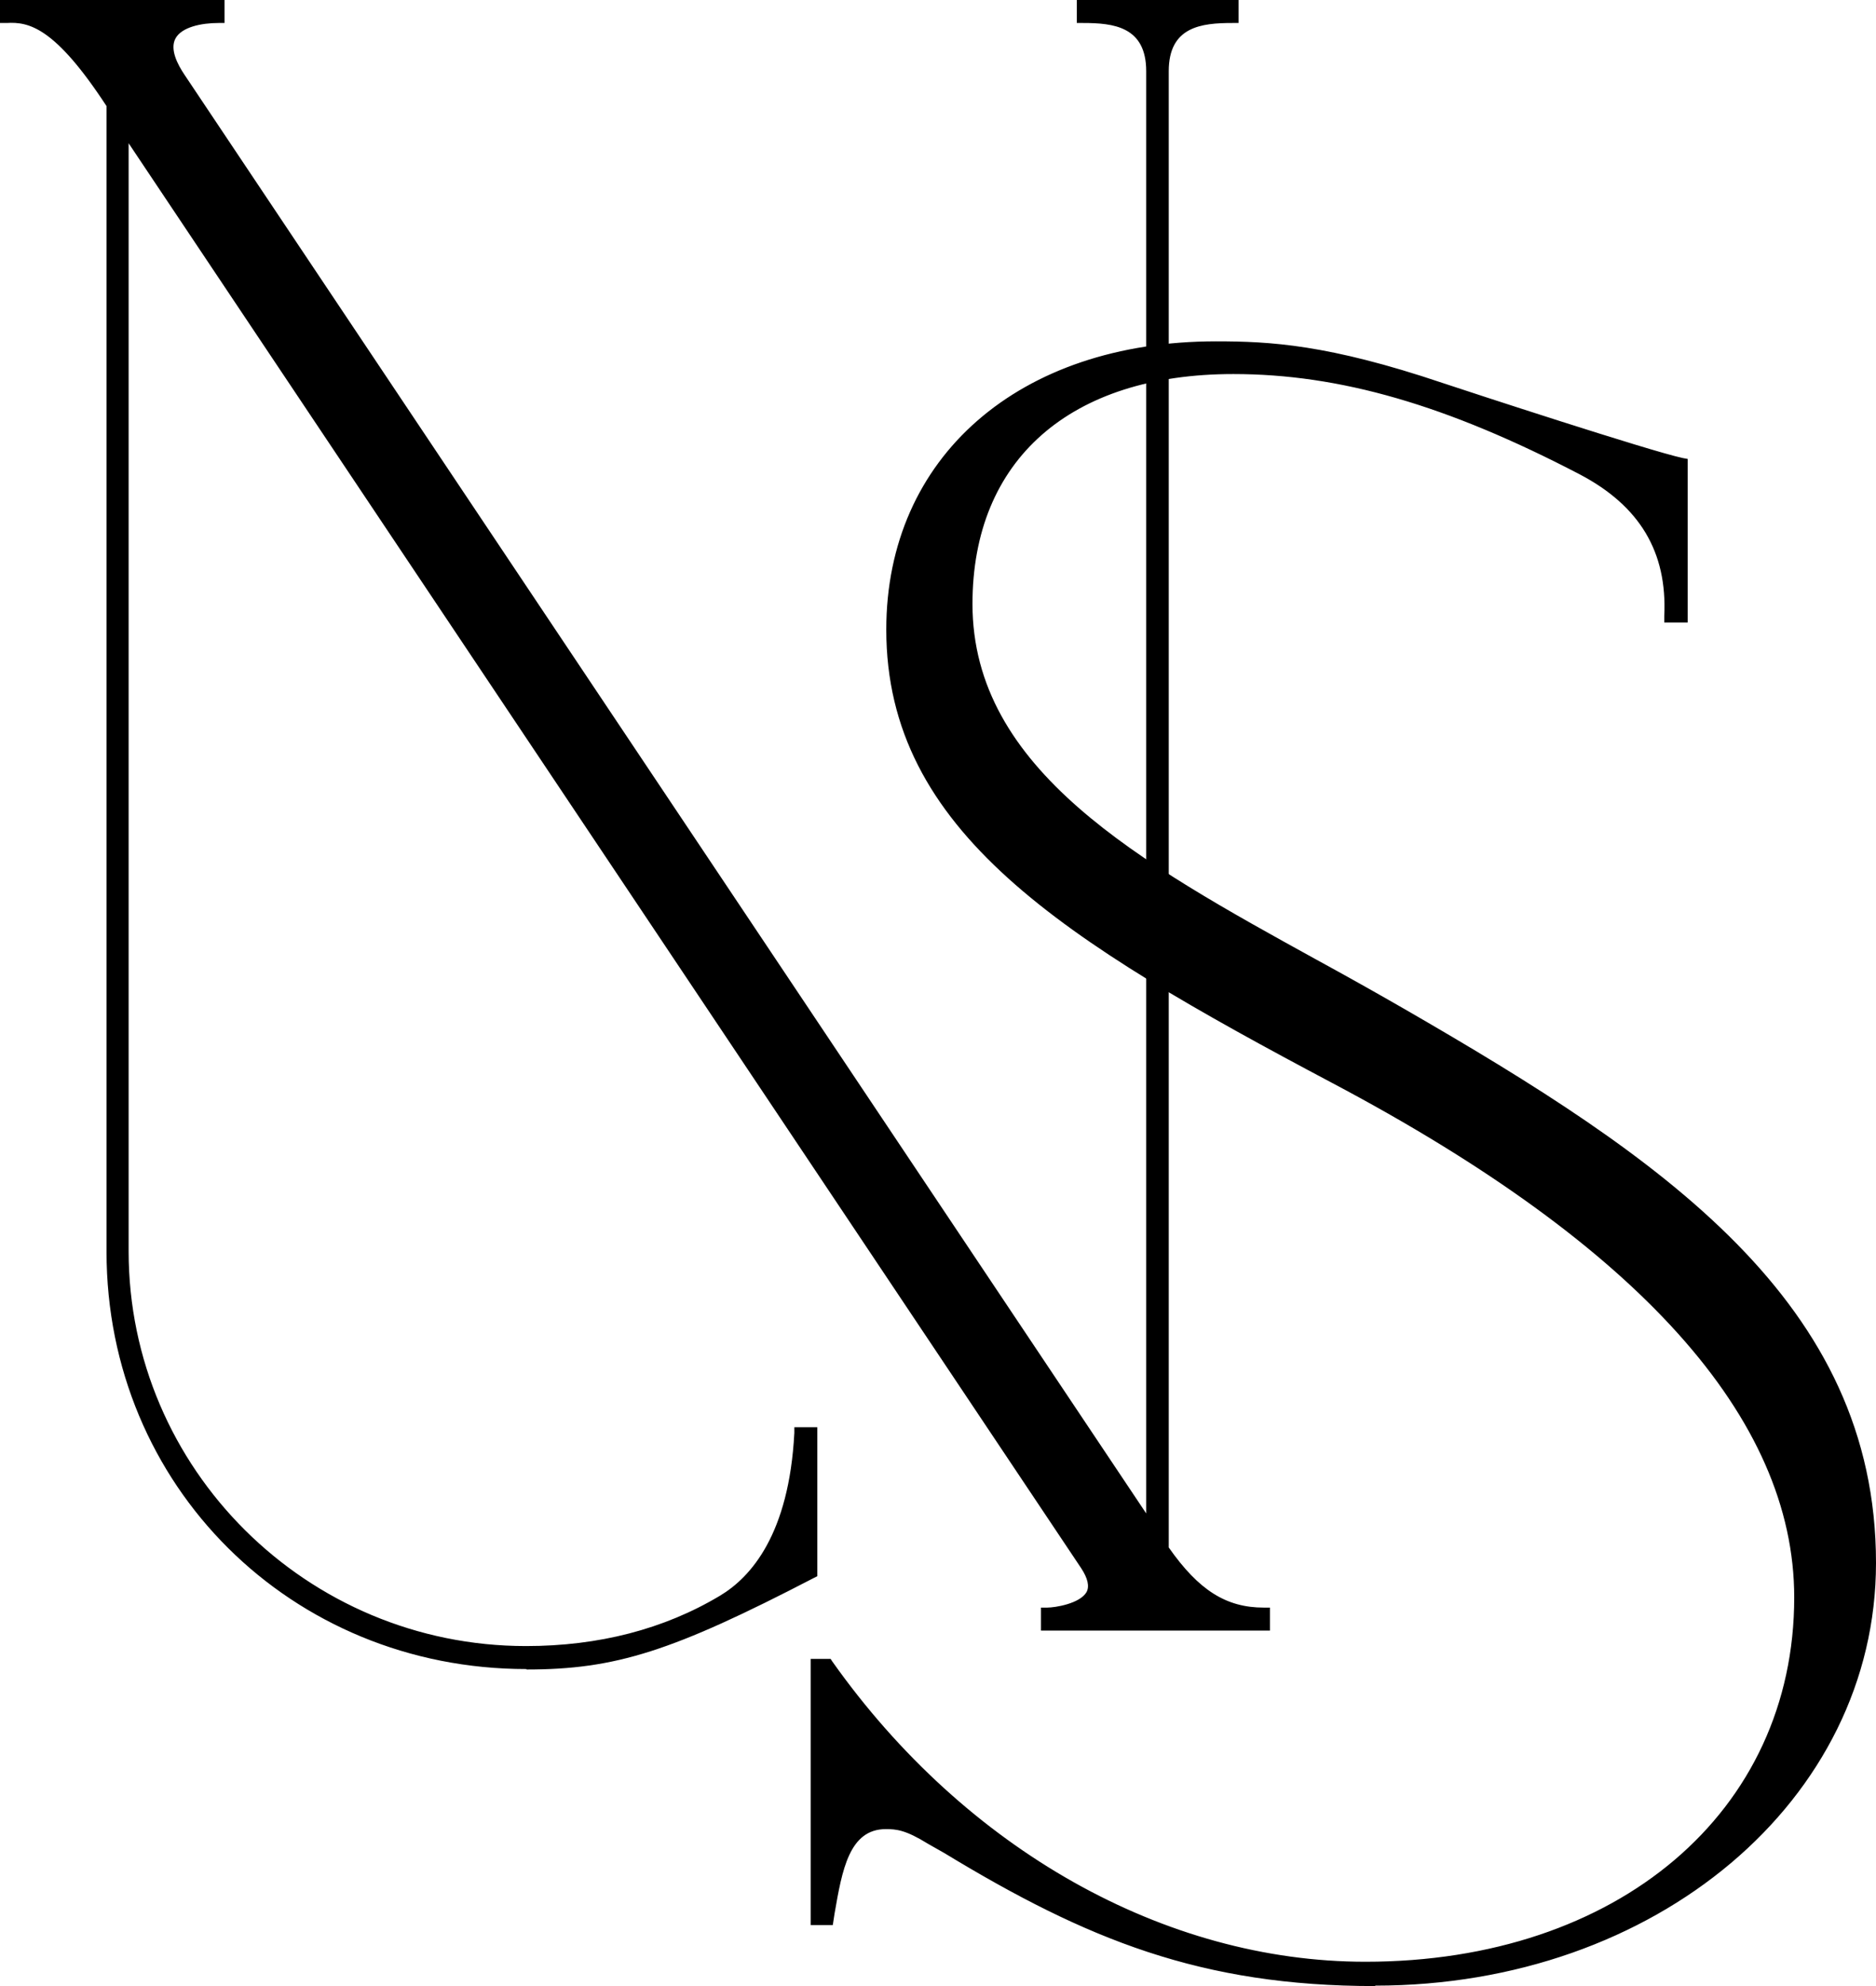
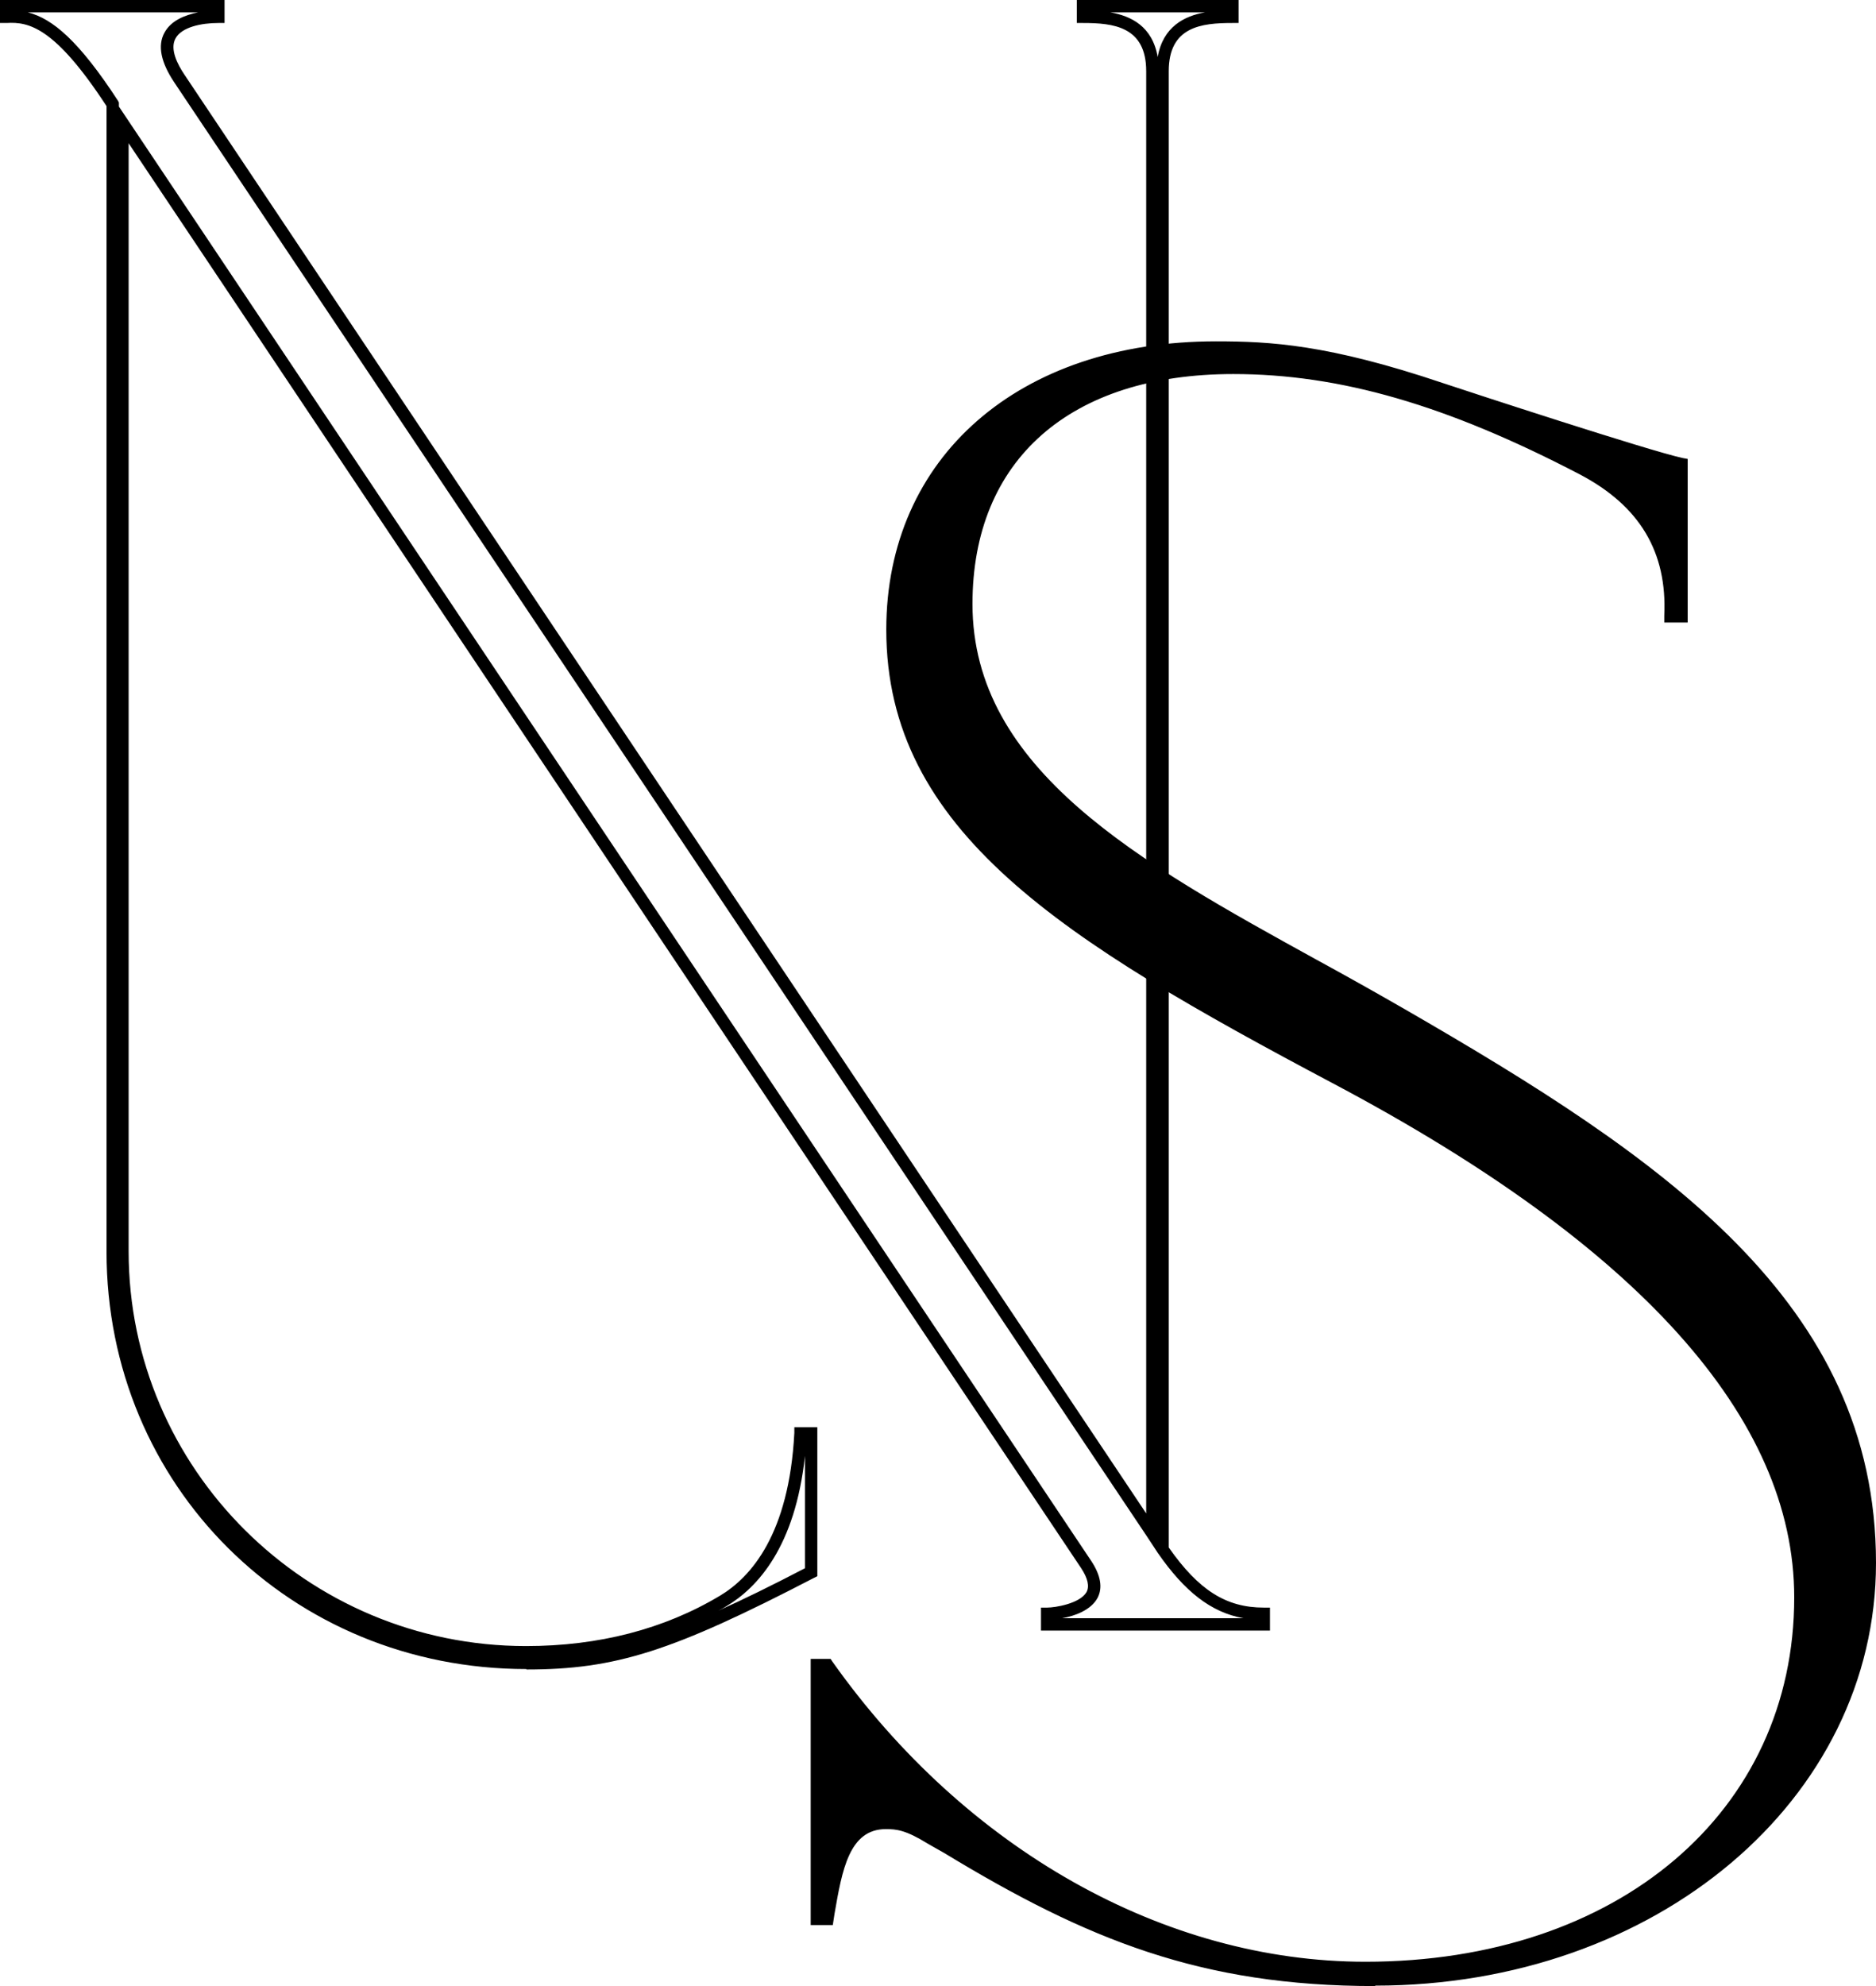
<svg xmlns="http://www.w3.org/2000/svg" id="Layer_2" width="42.44" height="44.92" viewBox="0 0 42.44 44.92">
  <g id="Layer_2-2" data-name="Layer_2">
    <g id="Layer_1-2">
      <g>
-         <path d="M2.55,28.3V2.36C1.4.59.76.34.14.38v-.24h4.8v.24c-.71,0-1.62.29-.88,1.4l22.01,32.91V1.61c0-1.23-1.05-1.23-1.57-1.23v-.24h3.38v.24c-.52,0-1.58,0-1.58,1.23v33.43c.77,1.11,1.46,1.46,2.29,1.46v.24h-4.9v-.24c.18,0,1.54-.13.88-1.11L2.77,2.78v25.52c0,5.1,4.17,9.07,9.13,9.07,1.58,0,3.1-.35,4.46-1.16.59-.35,1.62-1.28,1.75-3.79h.24v3.14c-3.28,1.7-4.51,2.05-6.44,2.05-5.03,0-9.36-3.92-9.36-9.3" />
        <path d="M11.91,37.75c-5.33,0-9.5-4.15-9.5-9.44V2.4C1.24.61.65.49.15.52h-.15s0-.52,0-.52h5.08v.52h-.14c-.38,0-.83.09-.97.35-.13.24.04.58.21.83l21.75,32.53V1.61c0-1.01-.74-1.09-1.43-1.09h-.14v-.52h3.66v.52h-.14c-.7,0-1.44.08-1.44,1.09v33.39c.68.97,1.3,1.36,2.15,1.36h.14v.52h-5.18v-.52h.14c.18,0,.74-.09.89-.35.07-.13.03-.31-.12-.54L2.91,3.24v25.06c0,4.92,4.03,8.93,8.99,8.93,1.64,0,3.12-.38,4.39-1.14.7-.42,1.56-1.39,1.68-3.68v-.13h.52v3.37l-.08.04c-3.2,1.66-4.48,2.07-6.5,2.07ZM24.03,36.6h4.1c-.73-.13-1.33-.6-1.94-1.48l-.23-.35L3.94,1.86c-.3-.45-.38-.83-.22-1.12.15-.28.47-.4.76-.46H.63c.56.14,1.16.65,2.04,2l.02.04v.09l22,32.9c.21.32.26.6.14.83-.15.28-.52.41-.8.46ZM18.21,32.93c-.22,2.05-1.07,2.98-1.78,3.4-.06.04-.12.07-.18.1.56-.25,1.21-.57,1.96-.96v-2.54ZM25.12.28c.46.08.95.31,1.07,1.01.12-.69.61-.93,1.07-1.01h-2.14Z" />
        <path d="M21.06,41.58c-.51-.31-.74-.35-1.02-.35-.99,0-1.14,1.14-1.32,2.17h-.24v-5.74h.24c2.81,3.97,7.25,6.85,12.17,6.85,5.74,0,9.84-3.46,9.84-8.38s-5.11-8.9-10.53-11.76c-5.68-3.01-10.01-5.5-10.01-10.13,0-3.74,2.86-6.38,7.32-6.38,1.23,0,2.54.08,5.08.93.42.14,4.67,1.53,5.45,1.7v3.45h-.24c.07-1.57-.67-2.64-1.99-3.33-2.58-1.35-5.16-2.29-7.91-2.29-3.8,0-6.04,2.06-6.04,5.34,0,4.44,5.06,6.53,9.84,9.29,5.69,3.28,10.6,6.49,10.6,12.41,0,5.44-5.15,9.42-11.19,9.42-3.85,0-6.39-.96-10.06-3.22" />
        <path d="M31.11,44.92c-3.94,0-6.52-1.05-9.75-3.01l-.37-.21c-.5-.31-.71-.33-.95-.33-.83,0-.99.93-1.16,1.91l-.04.26h-.5v-6.02h.45l.04.06c3.01,4.25,7.52,6.79,12.06,6.79,5.71,0,9.7-3.39,9.7-8.24,0-4.06-3.52-7.97-10.46-11.64-6.09-3.23-10.08-5.69-10.08-10.25,0-3.9,3-6.52,7.46-6.52,1.22,0,2.54.07,5.12.94.6.2,4.69,1.54,5.44,1.7l.11.02v3.7h-.53v-.15c.07-1.45-.56-2.49-1.91-3.2-3.01-1.57-5.43-2.27-7.84-2.27-3.69,0-5.9,1.94-5.9,5.2,0,3.75,3.78,5.84,7.79,8.05.66.36,1.32.73,1.98,1.11,5.84,3.37,10.67,6.63,10.67,12.53,0,5.36-4.98,9.56-11.33,9.56ZM27.51,8c-4.29,0-7.18,2.51-7.18,6.24,0,4.41,3.93,6.83,9.94,10.01,7.04,3.71,10.6,7.71,10.6,11.88,0,4.78-3.72,8.18-9.15,8.5,5.9-.25,10.44-4.23,10.44-9.27,0-5.75-4.77-8.97-10.53-12.29-.66-.38-1.32-.75-1.98-1.11-4.08-2.26-7.93-4.39-7.93-8.3,0-3.38,2.37-5.48,6.18-5.48,2.47,0,4.93.71,7.97,2.31,1.17.61,1.85,1.5,2.02,2.64v-2.53c-1.02-.26-5.01-1.56-5.35-1.68-2.55-.85-3.84-.92-5.04-.92ZM20.71,41.18l.42.26c3.34,2.06,5.68,2.94,8.55,3.15-4.18-.41-8.23-2.88-11.02-6.79h-.03v5.36c.17-.99.38-2.07,1.42-2.07.23,0,.42.03.7.15l-.03-.06Z" />
      </g>
    </g>
  </g>
</svg>